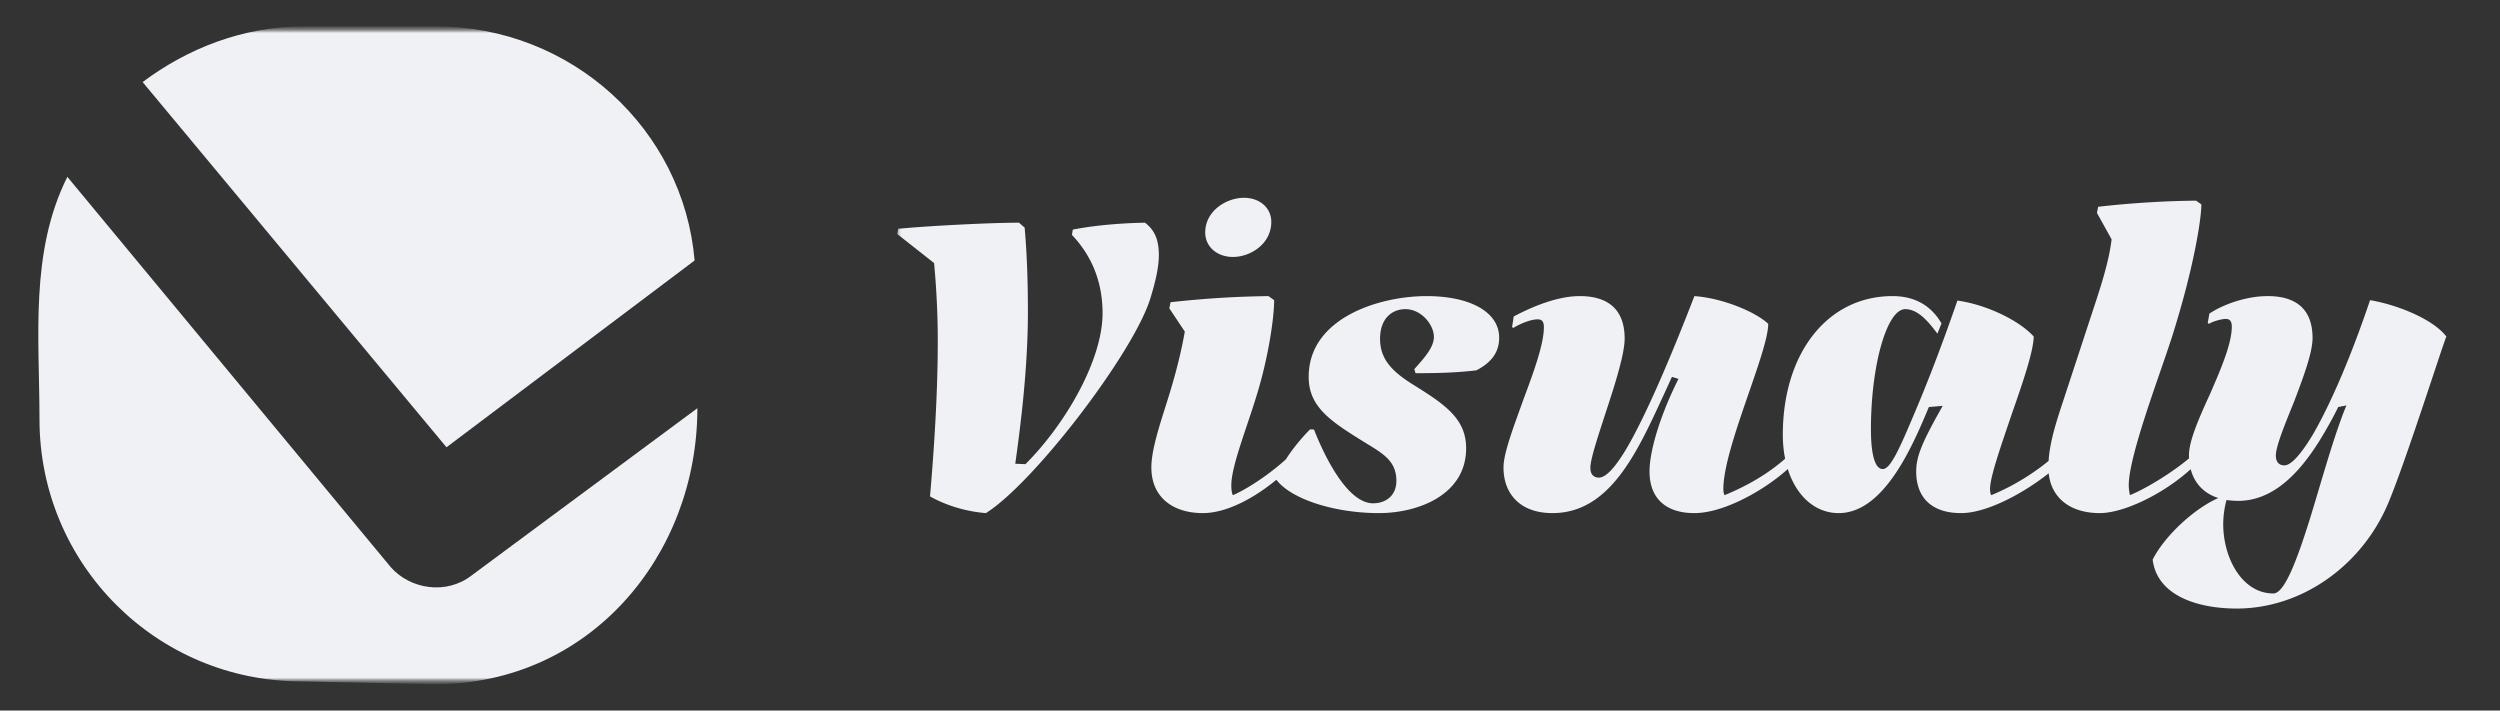
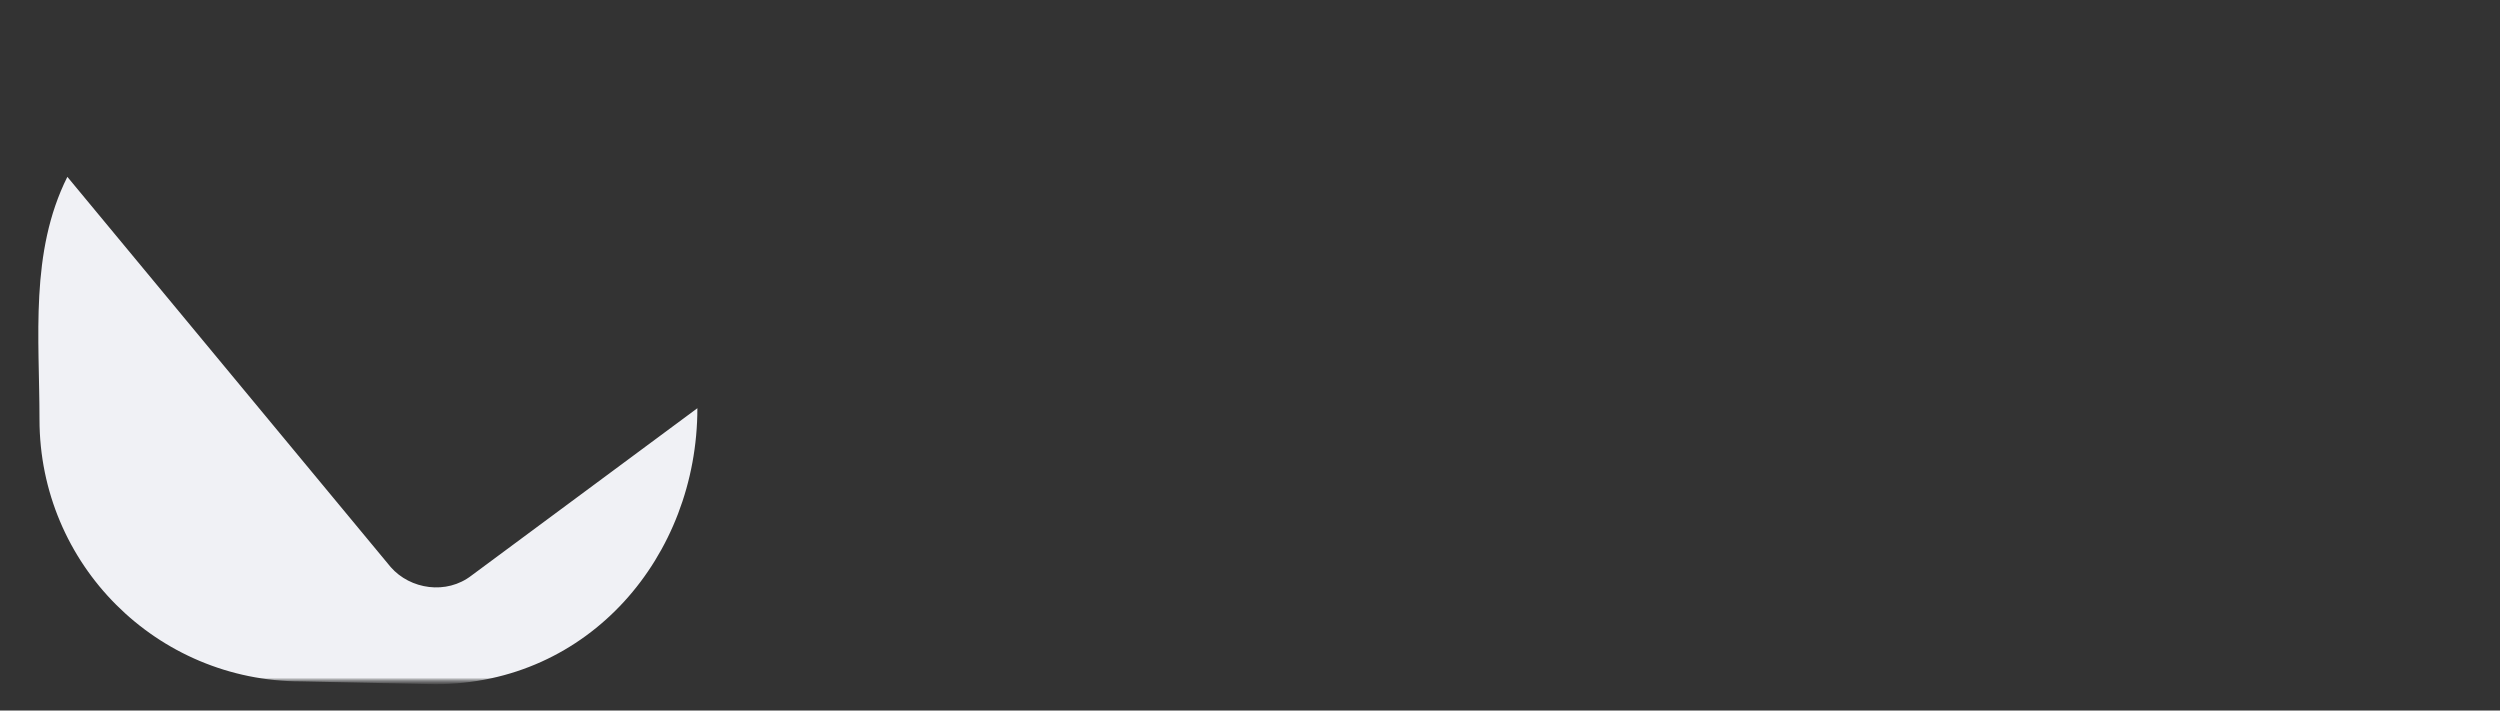
<svg xmlns="http://www.w3.org/2000/svg" width="190" height="54" fill="none">
  <rect width="100%" height="100%" fill="#333333" stroke="none" />
  <mask id="a" width="188" height="50" x="1" y="2" maskUnits="userSpaceOnUse" style="mask-type:luminance">
    <path fill="#fff" d="M189 2H1v50h188V2Z" />
  </mask>
  <g mask="url(#a)">
    <mask id="b" width="186" height="50" x="2" y="2" maskUnits="userSpaceOnUse" style="mask-type:luminance">
      <path fill="#fff" d="M188 2H2v50h186V2Z" />
    </mask>
    <g mask="url(#b)">
      <mask id="c" width="186" height="50" x="2" y="2" maskUnits="userSpaceOnUse" style="mask-type:luminance">
        <path fill="#fff" d="M188 2H2v50h186V2Z" />
      </mask>
      <g mask="url(#c)">
-         <path fill="#F0F1F5" fill-rule="evenodd" d="M23.128 2C18.467 2 14.23 3.695 10.84 6.237l23.093 27.755L52.79 19.797C51.942 9.839 43.467 2 33.086 2" clip-rule="evenodd" />
        <path fill="#F0F1F5" fill-rule="evenodd" d="M33.085 51.999c11.693 0 19.916-9.738 19.916-20.975L35.84 43.736c-1.907 1.483-4.661 1.06-6.144-.636L5.119 13.44C2.25 19.178 3.001 25.656 3.001 31.872c0 11.017 8.898 19.915 19.915 19.915" clip-rule="evenodd" />
        <mask id="d" width="120" height="50" x="68" y="2" maskUnits="userSpaceOnUse" style="mask-type:luminance">
          <path fill="#fff" d="M188 2H68v50h120V2Z" />
        </mask>
        <g mask="url(#d)">
-           <path fill="#F0F1F5" d="m77.44 16.924.433.372c.186 2.108.248 4.31.248 6.417 0 4.278-.558 8.65-.96 11.532l.774.031c3.038-3.038 5.86-7.905 5.86-11.47 0-2.852-1.179-4.743-2.326-5.952l.062-.403c1.891-.372 3.968-.496 5.487-.527.651.496 1.054 1.178 1.054 2.45 0 .867-.217 1.921-.65 3.316-1.272 4.123-8.836 14.012-12.494 16.306-1.58-.124-3.1-.62-4.247-1.27.341-3.938.59-8.03.59-11.843 0-2.2-.125-4.216-.28-5.89l-2.79-2.2.062-.404c2.17-.217 7.006-.465 9.176-.465Zm16.264 2.604c-1.208 0-2.107-.775-2.107-1.86 0-1.643 1.612-2.635 2.945-2.635 1.209 0 2.076.775 2.076 1.83 0 1.673-1.58 2.665-2.913 2.665Zm4.837 15.47c-1.489 1.673-4.526 3.998-7.13 3.998-2.201 0-3.907-1.147-3.907-3.472 0-1.116.434-2.604.992-4.37.559-1.737 1.148-3.69 1.55-5.953l-1.178-1.767.094-.465c2.79-.31 5.145-.434 7.44-.465l.433.31c0 1.24-.371 3.875-1.115 6.51-.806 2.852-2.14 5.983-2.14 7.564 0 .28.032.62.124.744 1.427-.62 3.597-2.17 4.744-3.44l.093.092v.713Zm12.885-.93c0 3.533-3.627 4.928-6.634 4.928-3.286 0-6.696-1.023-7.843-2.604.589-1.426 1.58-2.697 2.604-3.75h.31c.713 1.828 2.48 5.61 4.495 5.61.93 0 1.767-.558 1.767-1.705 0-1.612-1.147-2.139-2.635-3.069-2.449-1.519-4.03-2.604-4.03-4.836 0-4.495 5.394-6.138 8.959-6.138 3.317 0 5.518 1.21 5.518 3.162 0 1.21-.713 1.953-1.736 2.48-1.55.186-3.069.217-4.619.217l-.093-.31c.744-.837 1.488-1.643 1.488-2.449 0-.899-.93-2.108-2.17-2.108-.961 0-1.922.651-1.922 2.263 0 1.612 1.023 2.542 2.511 3.472 2.449 1.52 4.03 2.604 4.03 4.836Zm25.098.93c-1.488 1.673-5.146 3.998-7.75 3.998-2.201 0-3.41-1.147-3.41-3.162 0-1.674.899-4.464 2.201-7.037l-.496-.155c-.093.186-.589 1.302-.713 1.55-1.984 4.31-4.061 8.804-8.37 8.804-2.449 0-3.72-1.457-3.72-3.472 0-1.085.775-3.1 1.519-5.177.775-2.077 1.55-4.185 1.55-5.487 0-.465-.186-.589-.465-.589-.496 0-1.24.28-1.86.651l-.093-.062.124-.806c1.395-.744 3.317-1.55 5.022-1.55 2.356 0 3.41 1.21 3.41 3.224 0 1.116-.651 3.224-1.302 5.208-.651 2.015-1.302 3.906-1.302 4.62 0 .557.31.743.651.743.682 0 1.674-1.302 2.821-3.534 1.271-2.449 2.79-6.014 4.433-10.26 2.201.154 4.712 1.24 5.611 2.107 0 2.17-3.41 9.424-3.41 12.555 0 .186.031.372.093.465 2.573-1.054 4.278-2.356 5.363-3.503l.093.093v.775Zm20.577-.31c-1.488 1.673-5.456 4.308-8.06 4.308-2.201 0-3.41-1.147-3.41-3.162 0-1.147.434-2.2 2.015-4.99l-1.054.092c-1.24 2.976-3.41 8.06-6.851 8.06-2.48 0-4.247-2.48-4.247-5.952 0-6.23 3.41-10.54 8.339-10.54 1.643 0 2.914.682 3.72 2.077l-.31.775c-.682-.899-1.457-1.86-2.449-1.86-1.395 0-2.604 4.278-2.604 9.114 0 1.953.31 3.038.899 3.038.496 0 1.054-1.023 2.201-3.75.868-2.016 2.046-4.93 3.472-9.053 2.263.31 4.743 1.55 5.797 2.728 0 1.085-.837 3.534-1.674 5.921-.806 2.387-1.643 4.743-1.643 5.673 0 .186.031.372.093.465 2.573-1.054 4.588-2.666 5.673-3.813l.093.093v.775Zm2.483 4.308c-2.418 0-3.906-1.333-3.906-3.472 0-1.209.279-2.48.93-4.464l2.697-8.215c.713-2.17 1.023-3.44 1.178-4.65l-1.116-2.015.093-.465a72.608 72.608 0 0 1 7.44-.465l.403.28c0 1.146-.589 4.897-2.232 10.074-.899 2.821-3.286 9.021-3.286 11.284 0 .28.062.62.093.744 1.643-.682 4.247-2.387 5.301-3.565l.093.093v.713c-1.953 2.201-5.58 4.123-7.688 4.123Zm21.967-.868c-1.984 4.836-6.603 8.122-11.563 8.122-2.883 0-6.045-.93-6.386-3.72.93-1.829 3.162-3.875 4.991-4.68-1.488-.466-2.232-1.706-2.232-3.256 0-1.116.806-2.914 1.643-4.743.806-1.86 1.612-3.75 1.612-5.022 0-.465-.186-.589-.465-.589-.31 0-.992.186-1.271.372l-.093-.062.124-.713c.961-.65 2.728-1.333 4.433-1.333 2.356 0 3.41 1.178 3.41 3.193 0 1.116-.713 3.007-1.395 4.805-.713 1.767-1.395 3.41-1.395 4.123 0 .558.31.744.651.744.496 0 1.24-.806 2.17-2.356 1.24-2.139 2.79-5.61 4.34-10.199 1.891.31 4.712 1.364 5.797 2.76-.372.93-3.069 9.423-4.371 12.554Zm-12.586 1.705c0 2.573 1.426 5.27 3.813 5.27.837 0 1.767-2.48 2.728-5.518.93-3.007 1.891-6.54 2.821-8.773l-.62.124a32.638 32.638 0 0 1-1.395 2.511c-1.581 2.542-3.565 4.62-6.231 4.62a7.62 7.62 0 0 1-.868-.063 7.228 7.228 0 0 0-.248 1.83Z" />
-         </g>
+           </g>
      </g>
    </g>
  </g>
</svg>